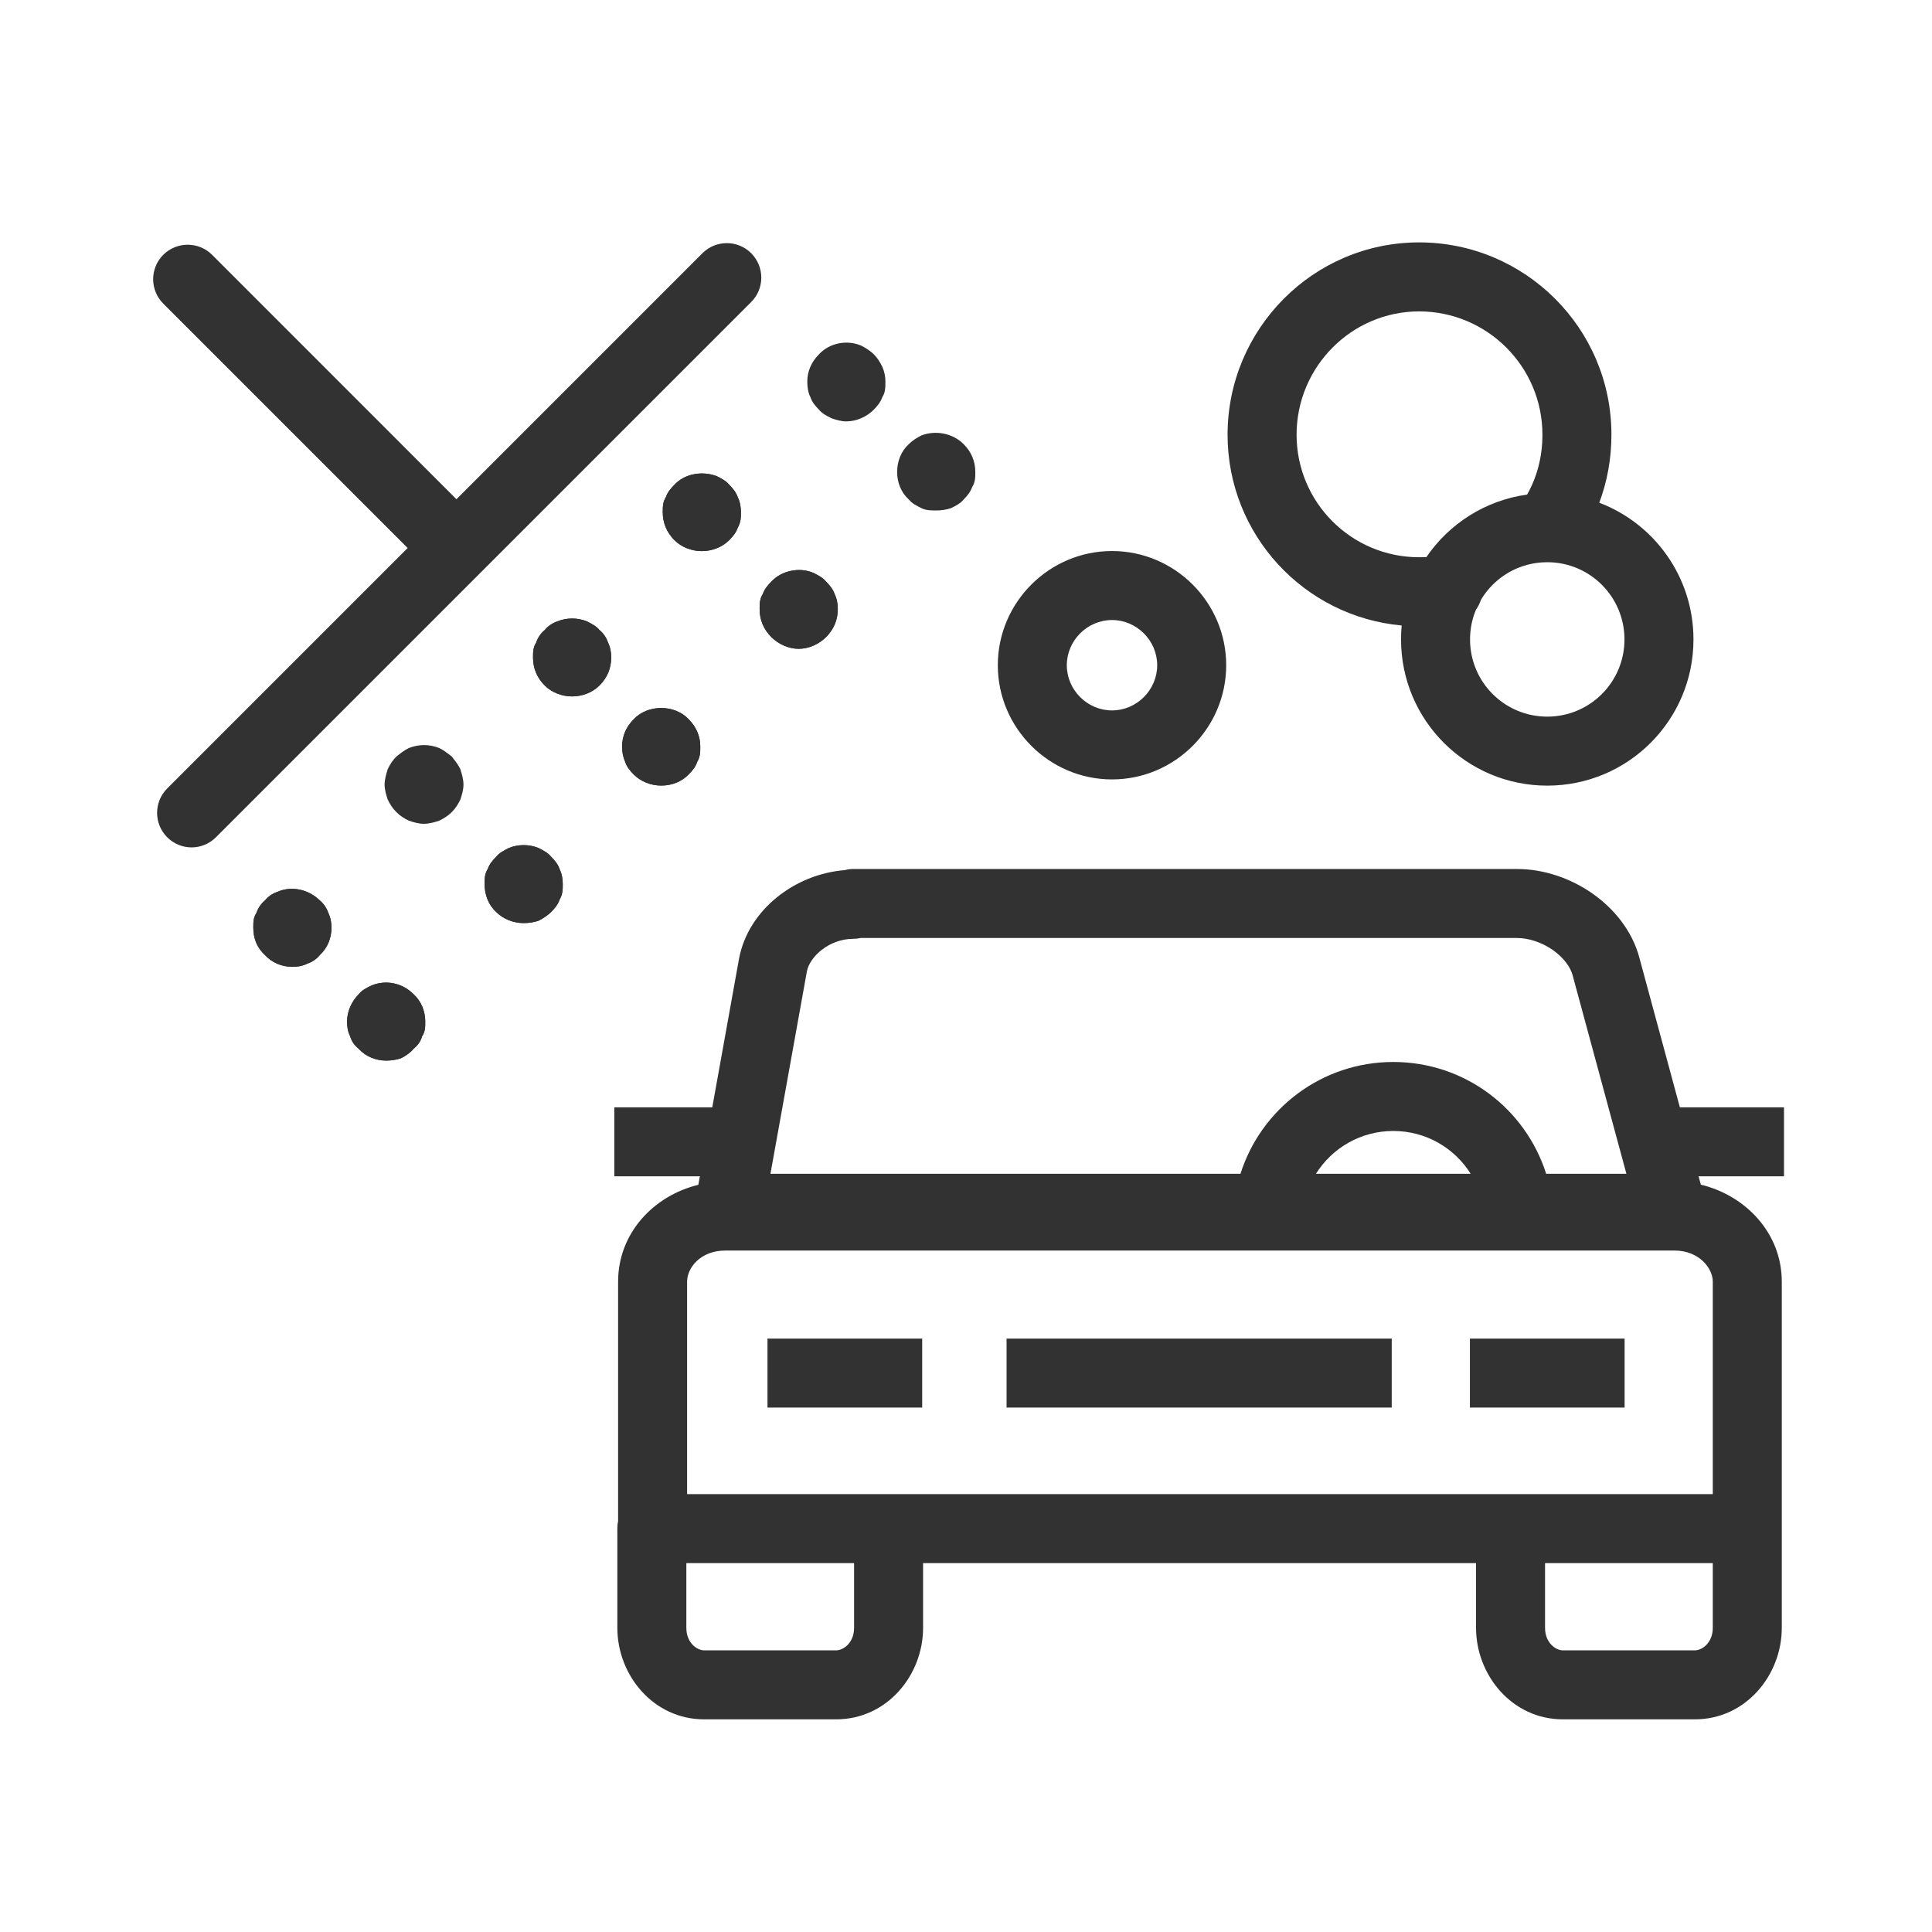
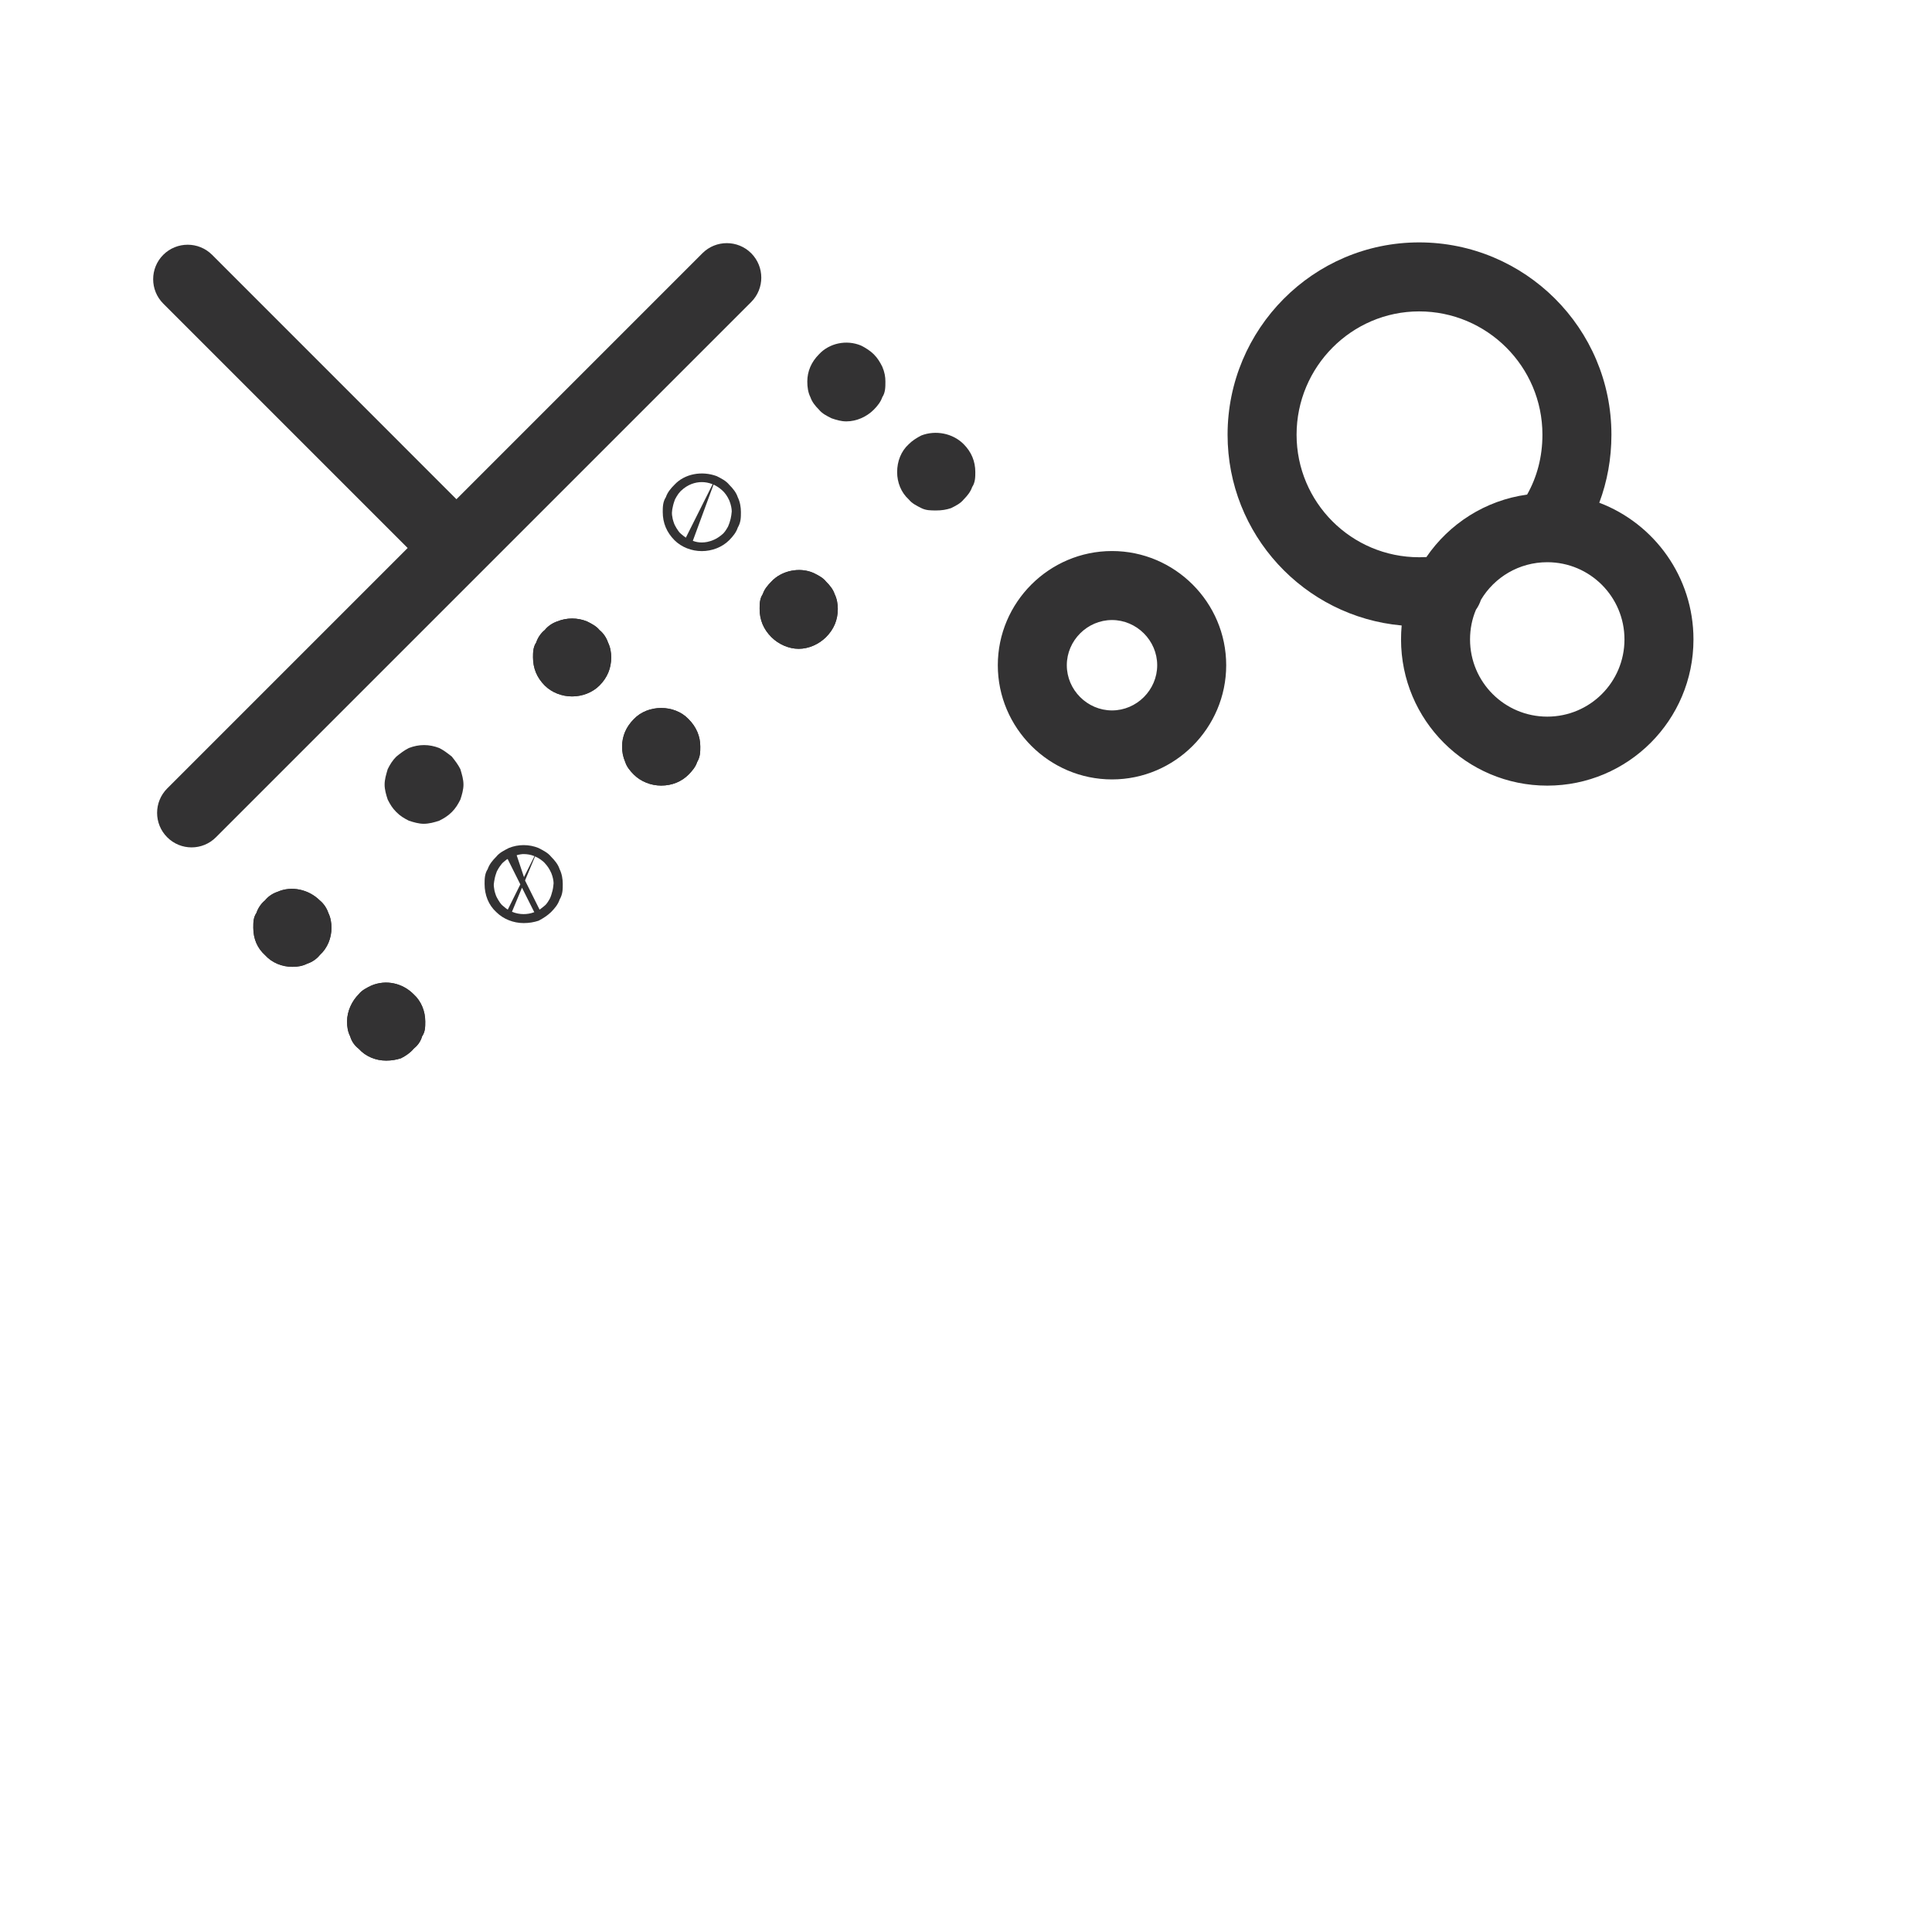
<svg xmlns="http://www.w3.org/2000/svg" width="28" height="28" viewBox="0 0 28 28" fill="none">
  <g clip-path="url(#clip0_2786_11570)">
-     <path fill-rule="evenodd" clip-rule="evenodd" d="M12.241 12.611C11.529 12.666 10.844 13.179 10.71 13.897L10.323 16.048H8.903V17.048H10.143L10.121 17.171C9.472 17.329 8.958 17.872 8.958 18.575V22.047C8.95 22.081 8.947 22.117 8.947 22.154V23.592C8.947 24.278 9.469 24.918 10.205 24.918H12.119C12.855 24.918 13.378 24.278 13.378 23.592V22.654H21.392V23.592C21.392 24.278 21.915 24.918 22.65 24.918H24.564C25.3 24.918 25.823 24.278 25.823 23.592V18.575C25.823 17.867 25.296 17.325 24.65 17.169L24.617 17.048H25.855V16.048H24.346L23.756 13.869C23.651 13.484 23.387 13.166 23.081 12.951C22.773 12.735 22.385 12.594 21.982 12.594H12.368C12.324 12.594 12.282 12.6 12.241 12.611ZM23.571 17.011L22.791 14.132C22.791 14.132 22.791 14.132 22.791 14.132C22.76 14.019 22.667 13.883 22.506 13.769C22.347 13.658 22.157 13.594 21.982 13.594H12.474C12.44 13.602 12.405 13.606 12.368 13.606C12.015 13.606 11.734 13.866 11.694 14.079L11.166 17.011H17.978C18.276 16.071 19.154 15.391 20.193 15.391C21.232 15.391 22.11 16.071 22.408 17.011H23.571ZM21.314 17.011C21.08 16.638 20.666 16.391 20.193 16.391C19.72 16.391 19.306 16.638 19.072 17.011H21.314ZM24.27 18.124H10.511C10.153 18.124 9.958 18.373 9.958 18.575V21.654H24.823V18.575C24.823 18.377 24.62 18.124 24.27 18.124ZM24.823 22.654H22.392V23.592C22.392 23.811 22.548 23.918 22.65 23.918H24.564C24.666 23.918 24.823 23.811 24.823 23.592V22.654ZM9.947 22.654H12.378V23.592C12.378 23.811 12.221 23.918 12.119 23.918H10.205C10.103 23.918 9.947 23.811 9.947 23.592V22.654ZM13.365 20.4H11.123V19.4H13.365V20.4ZM20.17 20.4H14.588V19.4H20.17V20.4ZM23.545 20.4H21.303V19.4H23.545V20.4Z" fill="#333233" />
    <path d="M4.237 14.012C4.09 14.012 3.943 13.955 3.841 13.842C3.728 13.74 3.671 13.604 3.671 13.445C3.671 13.366 3.671 13.298 3.717 13.23C3.739 13.162 3.785 13.094 3.841 13.049C3.886 12.992 3.954 12.947 4.022 12.925C4.226 12.834 4.475 12.891 4.634 13.049C4.69 13.094 4.736 13.162 4.758 13.23C4.792 13.298 4.804 13.377 4.804 13.445C4.804 13.593 4.747 13.74 4.634 13.842C4.589 13.899 4.521 13.944 4.453 13.966C4.385 14 4.317 14.012 4.237 14.012Z" fill="#333233" />
    <path fill-rule="evenodd" clip-rule="evenodd" d="M4.545 13.133C4.545 13.134 4.546 13.135 4.547 13.136C4.55 13.139 4.553 13.143 4.556 13.146C4.564 13.156 4.572 13.166 4.58 13.177C4.6 13.206 4.618 13.237 4.633 13.272C4.634 13.273 4.634 13.273 4.634 13.273C4.636 13.279 4.638 13.284 4.64 13.289C4.662 13.345 4.67 13.395 4.671 13.432C4.671 13.435 4.67 13.44 4.67 13.445C4.669 13.457 4.667 13.473 4.664 13.492C4.662 13.508 4.658 13.525 4.654 13.543C4.646 13.576 4.635 13.612 4.62 13.65C4.617 13.655 4.614 13.66 4.611 13.665C4.605 13.675 4.599 13.685 4.592 13.695C4.581 13.712 4.567 13.73 4.55 13.749C4.549 13.751 4.547 13.752 4.546 13.754C4.542 13.757 4.539 13.76 4.535 13.763C4.533 13.766 4.53 13.768 4.527 13.77C4.513 13.782 4.499 13.792 4.487 13.8C4.477 13.807 4.467 13.813 4.457 13.819C4.448 13.825 4.438 13.83 4.427 13.836C4.422 13.838 4.417 13.841 4.412 13.844C4.406 13.846 4.401 13.849 4.395 13.851C4.393 13.852 4.391 13.853 4.389 13.854C4.371 13.86 4.354 13.865 4.337 13.869C4.302 13.877 4.269 13.881 4.237 13.881C4.202 13.882 4.169 13.878 4.139 13.872C4.096 13.863 4.054 13.847 4.014 13.824C3.995 13.813 3.976 13.8 3.958 13.785C3.949 13.776 3.941 13.768 3.933 13.759C3.932 13.757 3.93 13.756 3.929 13.754C3.927 13.752 3.926 13.751 3.925 13.749C3.908 13.73 3.894 13.712 3.883 13.695C3.878 13.688 3.874 13.681 3.87 13.675C3.857 13.655 3.846 13.634 3.835 13.611C3.826 13.586 3.82 13.563 3.816 13.545C3.814 13.538 3.813 13.532 3.812 13.527C3.805 13.492 3.804 13.465 3.804 13.445C3.804 13.403 3.81 13.355 3.828 13.304C3.831 13.293 3.835 13.283 3.84 13.271C3.847 13.256 3.854 13.241 3.863 13.225C3.877 13.199 3.895 13.174 3.916 13.149C3.917 13.148 3.918 13.147 3.919 13.146C3.926 13.14 3.933 13.134 3.939 13.128C3.95 13.119 3.96 13.111 3.97 13.104C3.976 13.099 3.982 13.095 3.988 13.091C3.995 13.086 4.001 13.082 4.008 13.078C4.025 13.067 4.044 13.057 4.063 13.047C4.065 13.047 4.066 13.046 4.068 13.045C4.07 13.044 4.072 13.043 4.075 13.043C4.096 13.035 4.118 13.029 4.139 13.024C4.143 13.023 4.148 13.022 4.153 13.021C4.199 13.012 4.23 13.012 4.237 13.012C4.315 13.012 4.414 13.035 4.507 13.102C4.52 13.112 4.532 13.122 4.545 13.133ZM3.717 13.23C3.671 13.298 3.671 13.366 3.671 13.445C3.671 13.604 3.728 13.74 3.841 13.842C3.943 13.955 4.09 14.012 4.237 14.012C4.317 14.012 4.385 14 4.453 13.966C4.521 13.944 4.589 13.899 4.634 13.842C4.747 13.74 4.804 13.593 4.804 13.445C4.804 13.377 4.792 13.298 4.758 13.23C4.736 13.162 4.69 13.094 4.634 13.049C4.475 12.891 4.226 12.834 4.022 12.925C3.954 12.947 3.886 12.992 3.841 13.049C3.785 13.094 3.739 13.162 3.717 13.23Z" fill="#333233" />
    <path d="M5.596 15.371C5.449 15.371 5.302 15.314 5.2 15.201C5.143 15.155 5.098 15.099 5.075 15.02C5.041 14.952 5.03 14.884 5.03 14.804C5.03 14.657 5.098 14.51 5.2 14.408C5.245 14.351 5.313 14.317 5.381 14.284C5.596 14.193 5.834 14.249 5.993 14.408C6.106 14.51 6.163 14.657 6.163 14.804C6.163 14.884 6.163 14.952 6.117 15.02C6.095 15.099 6.049 15.155 5.993 15.201C5.947 15.257 5.879 15.303 5.812 15.337C5.744 15.359 5.676 15.371 5.596 15.371Z" fill="#333233" />
    <path fill-rule="evenodd" clip-rule="evenodd" d="M5.886 14.477C5.892 14.483 5.898 14.49 5.904 14.497C5.905 14.499 5.907 14.5 5.908 14.502C5.917 14.513 5.927 14.525 5.936 14.538C5.937 14.539 5.938 14.54 5.939 14.542C5.947 14.553 5.955 14.565 5.962 14.576C5.977 14.601 5.991 14.626 6.003 14.652C6.01 14.675 6.016 14.698 6.021 14.72C6.023 14.73 6.024 14.739 6.025 14.748C6.03 14.778 6.03 14.799 6.03 14.804C6.03 14.861 6.021 14.908 6.009 14.947C6.005 14.961 6 14.973 5.995 14.985C5.995 14.986 5.994 14.988 5.993 14.99C5.987 15.003 5.981 15.015 5.974 15.027C5.963 15.048 5.949 15.068 5.933 15.087C5.927 15.093 5.921 15.099 5.916 15.104C5.912 15.107 5.909 15.111 5.906 15.114C5.902 15.117 5.899 15.12 5.895 15.123C5.867 15.148 5.843 15.165 5.827 15.176L5.619 14.759L5.495 14.388C5.51 14.383 5.529 14.378 5.55 14.375C5.571 14.371 5.588 14.371 5.596 14.371C5.66 14.371 5.739 14.386 5.817 14.43C5.84 14.443 5.863 14.459 5.886 14.477ZM5.381 14.284C5.596 14.193 5.834 14.249 5.993 14.408C6.106 14.51 6.163 14.657 6.163 14.804C6.163 14.884 6.163 14.952 6.117 15.02C6.095 15.099 6.049 15.155 5.993 15.201C5.947 15.257 5.879 15.303 5.812 15.337C5.744 15.359 5.676 15.371 5.596 15.371C5.449 15.371 5.302 15.314 5.2 15.201C5.143 15.155 5.098 15.099 5.075 15.02C5.041 14.952 5.03 14.884 5.03 14.804C5.03 14.657 5.098 14.51 5.2 14.408C5.245 14.351 5.313 14.317 5.381 14.284ZM5.75 15.213L5.364 14.442C5.36 14.444 5.345 14.452 5.322 14.468C5.318 14.472 5.313 14.475 5.308 14.48C5.305 14.482 5.302 14.484 5.299 14.487C5.297 14.488 5.296 14.489 5.295 14.49C5.293 14.492 5.291 14.495 5.289 14.497C5.277 14.51 5.266 14.525 5.254 14.542C5.244 14.556 5.234 14.571 5.225 14.586C5.218 14.597 5.213 14.607 5.207 14.618C5.189 14.665 5.178 14.71 5.171 14.749C5.17 14.752 5.17 14.755 5.169 14.758C5.166 14.777 5.165 14.793 5.164 14.804C5.163 14.81 5.163 14.815 5.163 14.819C5.164 14.862 5.173 14.911 5.192 14.961C5.195 14.969 5.198 14.976 5.201 14.984C5.219 15.024 5.244 15.065 5.277 15.104C5.28 15.107 5.283 15.111 5.286 15.114C5.288 15.116 5.289 15.117 5.291 15.119C5.294 15.123 5.298 15.127 5.302 15.131C5.309 15.137 5.317 15.144 5.325 15.15C5.398 15.206 5.494 15.241 5.596 15.241C5.646 15.241 5.698 15.232 5.75 15.213ZM5.768 15.206C5.768 15.206 5.769 15.205 5.769 15.205L5.762 15.187L5.768 15.206Z" fill="#333233" />
    <path d="M6.14 11.939C6.072 11.939 5.993 11.917 5.925 11.894C5.857 11.86 5.8 11.826 5.744 11.769C5.687 11.713 5.653 11.656 5.619 11.588C5.596 11.52 5.574 11.441 5.574 11.373C5.574 11.294 5.596 11.226 5.619 11.147C5.653 11.079 5.687 11.022 5.744 10.965C5.8 10.92 5.857 10.875 5.925 10.841C6.072 10.784 6.219 10.784 6.366 10.841C6.434 10.875 6.491 10.92 6.548 10.965C6.593 11.022 6.638 11.079 6.672 11.147C6.695 11.226 6.717 11.294 6.717 11.373C6.717 11.441 6.695 11.52 6.672 11.588C6.638 11.656 6.604 11.713 6.548 11.769C6.491 11.826 6.434 11.86 6.366 11.894C6.298 11.917 6.219 11.939 6.14 11.939Z" fill="#333233" />
-     <path d="M7.589 13.378C7.442 13.378 7.295 13.321 7.193 13.219C7.08 13.117 7.023 12.97 7.023 12.811C7.023 12.743 7.023 12.664 7.068 12.596C7.091 12.528 7.136 12.472 7.193 12.415C7.238 12.358 7.306 12.325 7.374 12.29C7.51 12.234 7.669 12.234 7.805 12.29C7.872 12.325 7.94 12.358 7.986 12.415C8.042 12.472 8.088 12.528 8.11 12.596C8.144 12.664 8.156 12.743 8.156 12.811C8.156 12.891 8.156 12.959 8.11 13.038C8.088 13.106 8.042 13.162 7.986 13.219C7.94 13.264 7.872 13.31 7.805 13.344C7.737 13.366 7.669 13.378 7.589 13.378Z" fill="#333233" />
    <path fill-rule="evenodd" clip-rule="evenodd" d="M7.881 12.494C7.875 12.488 7.868 12.482 7.861 12.477C7.826 12.448 7.79 12.427 7.754 12.412L7.61 12.759L7.612 12.766L7.82 13.183C7.834 13.173 7.855 13.158 7.88 13.137C7.884 13.134 7.888 13.13 7.893 13.126C7.895 13.124 7.897 13.123 7.899 13.121C7.904 13.116 7.909 13.111 7.914 13.106C7.919 13.1 7.925 13.092 7.932 13.083C7.941 13.069 7.953 13.052 7.964 13.032C7.966 13.028 7.968 13.025 7.97 13.021C7.974 13.012 7.977 13.003 7.981 12.995C7.984 12.986 7.987 12.977 7.99 12.969C7.997 12.947 8.002 12.927 8.007 12.909C8.012 12.889 8.015 12.871 8.017 12.856C8.02 12.839 8.021 12.823 8.022 12.811C8.023 12.807 8.023 12.803 8.023 12.8C8.022 12.762 8.013 12.711 7.991 12.656C7.988 12.65 7.986 12.645 7.983 12.639C7.964 12.597 7.937 12.554 7.899 12.513C7.898 12.511 7.896 12.509 7.894 12.507C7.891 12.504 7.887 12.5 7.884 12.497C7.883 12.496 7.882 12.495 7.881 12.494ZM7.594 12.712L7.746 12.408C7.691 12.386 7.638 12.378 7.589 12.378C7.581 12.378 7.564 12.378 7.543 12.382C7.522 12.385 7.503 12.39 7.488 12.395L7.594 12.712ZM7.805 12.29C7.872 12.325 7.94 12.358 7.986 12.415C8.042 12.472 8.088 12.528 8.11 12.596C8.144 12.664 8.156 12.743 8.156 12.811C8.156 12.891 8.156 12.959 8.11 13.038C8.088 13.106 8.042 13.162 7.986 13.219C7.94 13.264 7.872 13.31 7.805 13.344C7.737 13.366 7.669 13.378 7.589 13.378C7.442 13.378 7.295 13.321 7.193 13.219C7.08 13.117 7.023 12.97 7.023 12.811C7.023 12.743 7.023 12.664 7.068 12.596C7.091 12.528 7.136 12.472 7.193 12.415C7.238 12.358 7.306 12.325 7.374 12.29C7.51 12.234 7.669 12.234 7.805 12.29ZM7.541 12.817L7.357 12.449C7.353 12.451 7.348 12.454 7.34 12.459C7.336 12.462 7.329 12.467 7.32 12.475C7.313 12.48 7.305 12.487 7.295 12.496C7.291 12.499 7.288 12.503 7.284 12.506C7.283 12.508 7.281 12.51 7.279 12.511C7.279 12.512 7.279 12.511 7.279 12.511C7.275 12.516 7.264 12.528 7.251 12.547C7.249 12.548 7.248 12.55 7.247 12.552C7.234 12.57 7.217 12.596 7.201 12.628C7.199 12.632 7.198 12.635 7.197 12.639C7.192 12.651 7.188 12.662 7.185 12.674C7.179 12.691 7.175 12.708 7.171 12.725C7.167 12.741 7.164 12.757 7.162 12.773C7.159 12.788 7.158 12.801 7.157 12.811C7.156 12.817 7.156 12.822 7.156 12.826C7.157 12.844 7.159 12.866 7.164 12.893C7.165 12.898 7.166 12.904 7.167 12.911C7.172 12.93 7.179 12.954 7.189 12.982C7.197 13 7.206 13.017 7.215 13.032C7.217 13.035 7.218 13.038 7.22 13.041C7.23 13.058 7.239 13.071 7.247 13.083C7.254 13.092 7.26 13.1 7.265 13.106C7.27 13.111 7.275 13.116 7.28 13.121C7.28 13.121 7.281 13.121 7.281 13.121C7.283 13.123 7.284 13.124 7.286 13.126C7.316 13.153 7.342 13.172 7.359 13.183L7.541 12.817ZM7.565 12.865L7.743 13.22C7.693 13.239 7.641 13.248 7.589 13.248C7.532 13.248 7.475 13.237 7.42 13.214L7.565 12.865Z" fill="#333233" />
    <path d="M9.582 11.385C9.435 11.385 9.288 11.328 9.186 11.226C9.129 11.169 9.084 11.113 9.062 11.045C9.028 10.966 9.016 10.898 9.016 10.819C9.016 10.671 9.073 10.535 9.186 10.422C9.39 10.207 9.775 10.207 9.979 10.422C10.092 10.535 10.149 10.671 10.149 10.819C10.149 10.898 10.149 10.966 10.103 11.045C10.081 11.113 10.035 11.169 9.979 11.226C9.877 11.328 9.741 11.385 9.582 11.385Z" fill="#333233" />
    <path fill-rule="evenodd" clip-rule="evenodd" d="M9.991 10.677C9.996 10.692 10.001 10.71 10.006 10.73C10.007 10.734 10.007 10.739 10.008 10.743C10.015 10.781 10.016 10.809 10.016 10.819C10.016 10.869 10.007 10.924 9.987 10.979C9.985 10.985 9.982 10.992 9.979 10.999C9.978 11 9.978 11.002 9.977 11.003C9.957 11.048 9.934 11.084 9.912 11.109C9.908 11.114 9.904 11.118 9.9 11.122C9.898 11.124 9.895 11.127 9.893 11.129C9.891 11.131 9.889 11.133 9.887 11.134C9.778 11.236 9.66 11.261 9.582 11.261C9.505 11.261 9.386 11.236 9.278 11.134C9.276 11.133 9.274 11.131 9.272 11.129C9.269 11.127 9.267 11.124 9.265 11.122C9.261 11.118 9.257 11.114 9.253 11.109C9.231 11.084 9.207 11.048 9.188 11.003C9.187 11.002 9.187 11 9.186 10.999C9.185 10.997 9.184 10.995 9.183 10.993C9.161 10.939 9.151 10.884 9.149 10.833C9.149 10.829 9.149 10.825 9.15 10.819C9.151 10.808 9.152 10.795 9.155 10.78C9.157 10.764 9.16 10.748 9.164 10.732C9.171 10.7 9.181 10.667 9.194 10.635C9.21 10.603 9.227 10.577 9.24 10.559C9.241 10.557 9.242 10.555 9.244 10.554C9.257 10.535 9.268 10.523 9.272 10.519C9.272 10.519 9.272 10.519 9.272 10.518C9.272 10.519 9.272 10.519 9.272 10.519C9.274 10.517 9.275 10.515 9.277 10.513C9.278 10.513 9.279 10.512 9.28 10.511C9.321 10.472 9.371 10.439 9.427 10.416C9.487 10.392 9.541 10.385 9.582 10.385C9.675 10.385 9.786 10.416 9.885 10.511C9.886 10.512 9.887 10.513 9.887 10.513C9.889 10.515 9.891 10.517 9.893 10.518C9.893 10.519 9.893 10.519 9.893 10.519C9.897 10.524 9.91 10.537 9.925 10.559C9.94 10.58 9.96 10.611 9.979 10.652C9.983 10.66 9.987 10.668 9.991 10.677ZM9.062 11.045C9.084 11.113 9.129 11.169 9.186 11.226C9.288 11.328 9.435 11.385 9.582 11.385C9.741 11.385 9.877 11.328 9.979 11.226C10.035 11.169 10.081 11.113 10.103 11.045C10.149 10.966 10.149 10.898 10.149 10.819C10.149 10.671 10.092 10.535 9.979 10.422C9.775 10.207 9.39 10.207 9.186 10.422C9.073 10.535 9.016 10.671 9.016 10.819C9.016 10.898 9.028 10.966 9.062 11.045ZM9.272 10.518C9.273 10.518 9.273 10.517 9.273 10.517C9.273 10.517 9.273 10.518 9.272 10.518Z" fill="#333233" />
    <path d="M8.291 10.093C8.144 10.093 7.997 10.037 7.895 9.935C7.782 9.822 7.725 9.686 7.725 9.527C7.725 9.459 7.725 9.38 7.771 9.312C7.793 9.244 7.838 9.176 7.895 9.131C7.94 9.074 8.008 9.029 8.076 9.006C8.212 8.95 8.371 8.95 8.507 9.006C8.575 9.04 8.642 9.074 8.688 9.131C8.744 9.176 8.79 9.244 8.812 9.312C8.846 9.38 8.858 9.459 8.858 9.527C8.858 9.686 8.801 9.822 8.688 9.935C8.586 10.037 8.439 10.093 8.291 10.093Z" fill="#333233" />
    <path fill-rule="evenodd" clip-rule="evenodd" d="M8.6 9.836C8.598 9.838 8.596 9.839 8.594 9.841C8.589 9.845 8.585 9.849 8.581 9.852C8.567 9.863 8.553 9.873 8.541 9.882C8.531 9.889 8.521 9.895 8.511 9.901C8.495 9.91 8.478 9.919 8.46 9.928C8.451 9.932 8.442 9.936 8.432 9.94C8.419 9.945 8.405 9.949 8.392 9.952C8.358 9.96 8.325 9.964 8.291 9.964C8.234 9.964 8.177 9.952 8.122 9.929L8.456 9.127C8.5 9.146 8.544 9.174 8.586 9.212C8.591 9.217 8.597 9.222 8.602 9.228C8.604 9.229 8.605 9.231 8.607 9.232C8.632 9.259 8.662 9.299 8.687 9.354C8.688 9.357 8.689 9.36 8.691 9.363C8.692 9.366 8.693 9.369 8.694 9.371C8.716 9.426 8.724 9.477 8.725 9.516C8.725 9.519 8.725 9.523 8.724 9.527C8.723 9.539 8.722 9.555 8.719 9.572C8.717 9.587 8.714 9.605 8.709 9.625C8.702 9.655 8.691 9.69 8.676 9.728C8.672 9.735 8.669 9.741 8.665 9.747C8.659 9.757 8.653 9.767 8.646 9.776C8.634 9.795 8.618 9.815 8.6 9.836ZM8.448 9.124L8.061 9.898C8.044 9.888 8.019 9.87 7.99 9.843C7.989 9.843 7.989 9.842 7.988 9.842C7.967 9.819 7.95 9.797 7.937 9.776C7.932 9.77 7.928 9.763 7.924 9.756C7.922 9.753 7.92 9.75 7.918 9.747C7.908 9.73 7.898 9.712 7.889 9.693C7.88 9.668 7.874 9.645 7.869 9.626C7.868 9.62 7.867 9.614 7.866 9.609C7.859 9.574 7.858 9.547 7.858 9.527C7.858 9.49 7.864 9.441 7.883 9.387C7.886 9.379 7.889 9.371 7.892 9.363C7.893 9.36 7.895 9.357 7.896 9.354C7.92 9.299 7.951 9.259 7.976 9.232C7.978 9.231 7.979 9.229 7.981 9.228C7.986 9.222 7.991 9.217 7.997 9.212C8.036 9.176 8.077 9.15 8.118 9.131C8.121 9.13 8.124 9.129 8.127 9.127C8.184 9.103 8.241 9.093 8.291 9.093C8.34 9.093 8.393 9.102 8.448 9.124ZM8.507 9.006C8.575 9.04 8.642 9.074 8.688 9.131C8.744 9.176 8.79 9.244 8.812 9.312C8.846 9.38 8.858 9.459 8.858 9.527C8.858 9.686 8.801 9.822 8.688 9.935C8.586 10.037 8.439 10.093 8.291 10.093C8.144 10.093 7.997 10.037 7.895 9.935C7.782 9.822 7.725 9.686 7.725 9.527C7.725 9.459 7.725 9.38 7.771 9.312C7.793 9.244 7.838 9.176 7.895 9.131C7.94 9.074 8.008 9.029 8.076 9.006C8.212 8.95 8.371 8.95 8.507 9.006Z" fill="#333233" />
    <path d="M2.72 4.047L4.554 5.881L6.389 7.716M2.777 11.781L10.534 4.024L2.777 11.781Z" fill="#333233" />
    <path fill-rule="evenodd" clip-rule="evenodd" d="M10.887 3.67C11.082 3.866 11.082 4.182 10.887 4.377L3.13 12.134C2.935 12.33 2.618 12.33 2.423 12.134C2.228 11.939 2.228 11.623 2.423 11.427L5.908 7.942L2.366 4.4C2.171 4.205 2.171 3.888 2.366 3.693C2.562 3.498 2.878 3.498 3.074 3.693L6.615 7.235L10.18 3.67C10.375 3.475 10.692 3.475 10.887 3.67Z" fill="#333233" />
-     <path d="M10.171 7.987C10.024 7.987 9.877 7.931 9.775 7.829C9.662 7.715 9.605 7.579 9.605 7.421C9.605 7.353 9.605 7.274 9.65 7.206C9.673 7.138 9.718 7.081 9.775 7.025C9.922 6.866 10.171 6.821 10.386 6.9C10.454 6.934 10.522 6.968 10.568 7.025C10.624 7.081 10.67 7.138 10.692 7.206C10.726 7.274 10.738 7.353 10.738 7.421C10.738 7.5 10.738 7.568 10.692 7.647C10.67 7.715 10.624 7.772 10.568 7.829C10.466 7.931 10.319 7.987 10.171 7.987Z" fill="#333233" />
    <path fill-rule="evenodd" clip-rule="evenodd" d="M10.552 7.63C10.556 7.621 10.559 7.613 10.562 7.604C10.566 7.595 10.569 7.587 10.572 7.578C10.579 7.557 10.584 7.537 10.589 7.519C10.594 7.498 10.597 7.48 10.599 7.465C10.602 7.448 10.603 7.433 10.604 7.421C10.604 7.417 10.605 7.413 10.605 7.41C10.604 7.37 10.595 7.32 10.574 7.265C10.573 7.262 10.572 7.26 10.571 7.257C10.569 7.254 10.568 7.251 10.567 7.248C10.541 7.19 10.508 7.148 10.482 7.121C10.48 7.12 10.478 7.118 10.476 7.116C10.473 7.112 10.469 7.109 10.466 7.106C10.425 7.069 10.383 7.042 10.341 7.023L10.041 7.838C10.082 7.854 10.126 7.862 10.171 7.862C10.197 7.862 10.223 7.859 10.249 7.854C10.31 7.842 10.389 7.812 10.463 7.748C10.467 7.744 10.472 7.74 10.476 7.737C10.478 7.735 10.48 7.733 10.482 7.731C10.483 7.73 10.485 7.728 10.487 7.726C10.491 7.721 10.498 7.713 10.506 7.703C10.508 7.7 10.511 7.696 10.514 7.692C10.525 7.676 10.538 7.656 10.552 7.63ZM10.328 7.018L9.94 7.792C9.924 7.781 9.898 7.763 9.868 7.736C9.866 7.734 9.864 7.732 9.862 7.73C9.857 7.726 9.852 7.721 9.847 7.716C9.842 7.709 9.836 7.701 9.829 7.692C9.821 7.681 9.812 7.667 9.802 7.651C9.8 7.648 9.798 7.645 9.797 7.641C9.788 7.627 9.779 7.61 9.771 7.591C9.761 7.564 9.754 7.54 9.749 7.52C9.748 7.514 9.747 7.508 9.746 7.502C9.74 7.476 9.738 7.453 9.738 7.435C9.738 7.432 9.738 7.427 9.739 7.421C9.74 7.411 9.741 7.398 9.743 7.382C9.746 7.367 9.749 7.351 9.753 7.334C9.757 7.317 9.761 7.3 9.767 7.283C9.77 7.272 9.774 7.26 9.779 7.248C9.78 7.245 9.781 7.241 9.783 7.237C9.799 7.205 9.816 7.18 9.829 7.161C9.83 7.159 9.831 7.158 9.832 7.156C9.846 7.138 9.857 7.126 9.861 7.122C9.862 7.12 9.864 7.118 9.866 7.116C9.867 7.115 9.869 7.114 9.87 7.113C9.969 7.018 10.079 6.987 10.171 6.987C10.22 6.987 10.273 6.996 10.328 7.018ZM10.386 6.9C10.454 6.934 10.522 6.968 10.568 7.025C10.624 7.081 10.67 7.138 10.692 7.206C10.726 7.274 10.738 7.353 10.738 7.421C10.738 7.5 10.738 7.568 10.692 7.647C10.67 7.715 10.624 7.772 10.568 7.829C10.466 7.931 10.319 7.987 10.171 7.987C10.024 7.987 9.877 7.931 9.775 7.829C9.662 7.715 9.605 7.579 9.605 7.421C9.605 7.353 9.605 7.274 9.65 7.206C9.673 7.138 9.718 7.081 9.775 7.025C9.922 6.866 10.171 6.821 10.386 6.9Z" fill="#333233" />
    <path d="M11.575 9.403C11.428 9.403 11.281 9.335 11.179 9.233C11.066 9.12 11.009 8.984 11.009 8.825C11.009 8.757 11.009 8.678 11.055 8.61C11.077 8.542 11.123 8.486 11.179 8.429C11.326 8.27 11.587 8.214 11.791 8.304C11.859 8.338 11.927 8.372 11.972 8.429C12.028 8.486 12.074 8.542 12.096 8.61C12.13 8.678 12.142 8.757 12.142 8.825C12.142 8.984 12.085 9.12 11.972 9.233C11.87 9.335 11.723 9.403 11.575 9.403Z" fill="#333233" />
    <path fill-rule="evenodd" clip-rule="evenodd" d="M11.956 9.035C11.974 8.993 11.985 8.955 11.993 8.923C11.998 8.903 12.001 8.885 12.003 8.87C12.006 8.853 12.008 8.837 12.008 8.825C12.009 8.821 12.009 8.817 12.009 8.814C12.008 8.775 12 8.724 11.978 8.669C11.977 8.667 11.976 8.664 11.975 8.662C11.973 8.658 11.972 8.655 11.971 8.652C11.945 8.594 11.912 8.552 11.886 8.526C11.884 8.524 11.882 8.522 11.88 8.52C11.877 8.517 11.873 8.514 11.87 8.511C11.836 8.48 11.799 8.457 11.761 8.44C11.753 8.436 11.744 8.433 11.735 8.43L11.384 9.218C11.454 9.249 11.519 9.261 11.575 9.261C11.609 9.262 11.64 9.258 11.667 9.252C11.725 9.24 11.797 9.212 11.867 9.152C11.872 9.149 11.876 9.145 11.88 9.141C11.882 9.139 11.884 9.138 11.886 9.136C11.887 9.134 11.889 9.133 11.891 9.131C11.895 9.126 11.902 9.118 11.91 9.108C11.912 9.104 11.915 9.101 11.918 9.097C11.929 9.081 11.943 9.06 11.956 9.035ZM11.729 8.428L11.345 9.197C11.328 9.186 11.302 9.167 11.272 9.14C11.27 9.138 11.268 9.136 11.266 9.135C11.261 9.13 11.256 9.125 11.251 9.12C11.246 9.114 11.24 9.106 11.233 9.097C11.225 9.085 11.216 9.072 11.206 9.055C11.204 9.052 11.203 9.049 11.201 9.046C11.192 9.031 11.184 9.014 11.175 8.996C11.165 8.968 11.158 8.944 11.153 8.925C11.152 8.918 11.151 8.912 11.15 8.907C11.143 8.872 11.142 8.845 11.142 8.825C11.142 8.788 11.148 8.739 11.167 8.685C11.17 8.677 11.173 8.67 11.176 8.662C11.178 8.658 11.179 8.655 11.18 8.652C11.206 8.594 11.239 8.552 11.265 8.526C11.267 8.524 11.268 8.522 11.27 8.52C11.272 8.519 11.273 8.518 11.274 8.517C11.31 8.483 11.349 8.458 11.39 8.44C11.434 8.421 11.497 8.403 11.575 8.403C11.637 8.403 11.688 8.414 11.729 8.428ZM11.791 8.304C11.859 8.338 11.927 8.372 11.972 8.429C12.028 8.486 12.074 8.542 12.096 8.61C12.13 8.678 12.142 8.757 12.142 8.825C12.142 8.984 12.085 9.12 11.972 9.233C11.87 9.335 11.723 9.403 11.575 9.403C11.428 9.403 11.281 9.335 11.179 9.233C11.066 9.12 11.009 8.984 11.009 8.825C11.009 8.757 11.009 8.678 11.055 8.61C11.077 8.542 11.123 8.486 11.179 8.429C11.326 8.27 11.587 8.214 11.791 8.304Z" fill="#333233" />
    <path d="M12.266 6.107C12.187 6.107 12.119 6.085 12.051 6.062C11.983 6.028 11.915 5.994 11.87 5.938C11.813 5.881 11.768 5.824 11.745 5.756C11.711 5.689 11.7 5.609 11.7 5.53C11.7 5.383 11.757 5.247 11.87 5.134C12.017 4.975 12.266 4.918 12.481 5.009C12.549 5.043 12.617 5.088 12.663 5.134C12.719 5.19 12.753 5.247 12.787 5.315C12.821 5.394 12.832 5.462 12.832 5.53C12.832 5.609 12.832 5.689 12.787 5.756C12.764 5.824 12.719 5.881 12.663 5.938C12.561 6.04 12.414 6.107 12.266 6.107Z" fill="#333233" />
    <path d="M13.569 7.398C13.489 7.398 13.421 7.398 13.353 7.364C13.285 7.33 13.217 7.296 13.172 7.24C13.059 7.138 13.002 6.991 13.002 6.843C13.002 6.685 13.059 6.538 13.172 6.436C13.217 6.39 13.285 6.345 13.353 6.311C13.557 6.232 13.806 6.277 13.965 6.436C14.078 6.549 14.135 6.685 14.135 6.843C14.135 6.911 14.135 6.991 14.089 7.059C14.067 7.126 14.021 7.183 13.965 7.24C13.92 7.296 13.852 7.33 13.784 7.364C13.716 7.387 13.648 7.398 13.569 7.398Z" fill="#333233" />
    <path fill-rule="evenodd" clip-rule="evenodd" d="M20.567 4.513C19.589 4.513 18.791 5.316 18.791 6.3C18.791 7.281 19.586 8.076 20.567 8.076C20.603 8.076 20.638 8.075 20.672 8.074C21.002 7.591 21.526 7.251 22.132 7.168C22.274 6.917 22.354 6.624 22.354 6.3C22.354 5.31 21.549 4.513 20.567 4.513ZM23.178 7.286C23.293 6.979 23.354 6.647 23.354 6.3C23.354 4.754 22.098 3.513 20.567 3.513C19.03 3.513 17.791 4.77 17.791 6.3C17.791 7.748 18.899 8.937 20.314 9.065C20.308 9.131 20.305 9.199 20.305 9.267C20.305 10.438 21.253 11.386 22.424 11.386C23.595 11.386 24.543 10.438 24.543 9.267C24.543 8.362 23.976 7.589 23.178 7.286ZM21.391 8.836C21.335 8.968 21.305 9.114 21.305 9.267C21.305 9.886 21.806 10.386 22.424 10.386C23.043 10.386 23.543 9.886 23.543 9.267C23.543 8.649 23.043 8.148 22.424 8.148C22.015 8.148 21.658 8.366 21.463 8.693C21.446 8.744 21.422 8.793 21.391 8.836ZM16.116 8.986C15.758 8.986 15.461 9.283 15.461 9.641C15.461 9.999 15.758 10.296 16.116 10.296C16.474 10.296 16.771 9.999 16.771 9.641C16.771 9.283 16.474 8.986 16.116 8.986ZM14.461 9.641C14.461 8.73 15.206 7.986 16.116 7.986C17.027 7.986 17.771 8.73 17.771 9.641C17.771 10.551 17.027 11.296 16.116 11.296C15.206 11.296 14.461 10.551 14.461 9.641Z" fill="#333233" />
  </g>
  <defs>
    <clipPath id="clip0_2786_11570">
      <rect width="23.735" height="21.538" fill="white" transform="translate(2.154 3.446)" />
    </clipPath>
  </defs>
</svg>